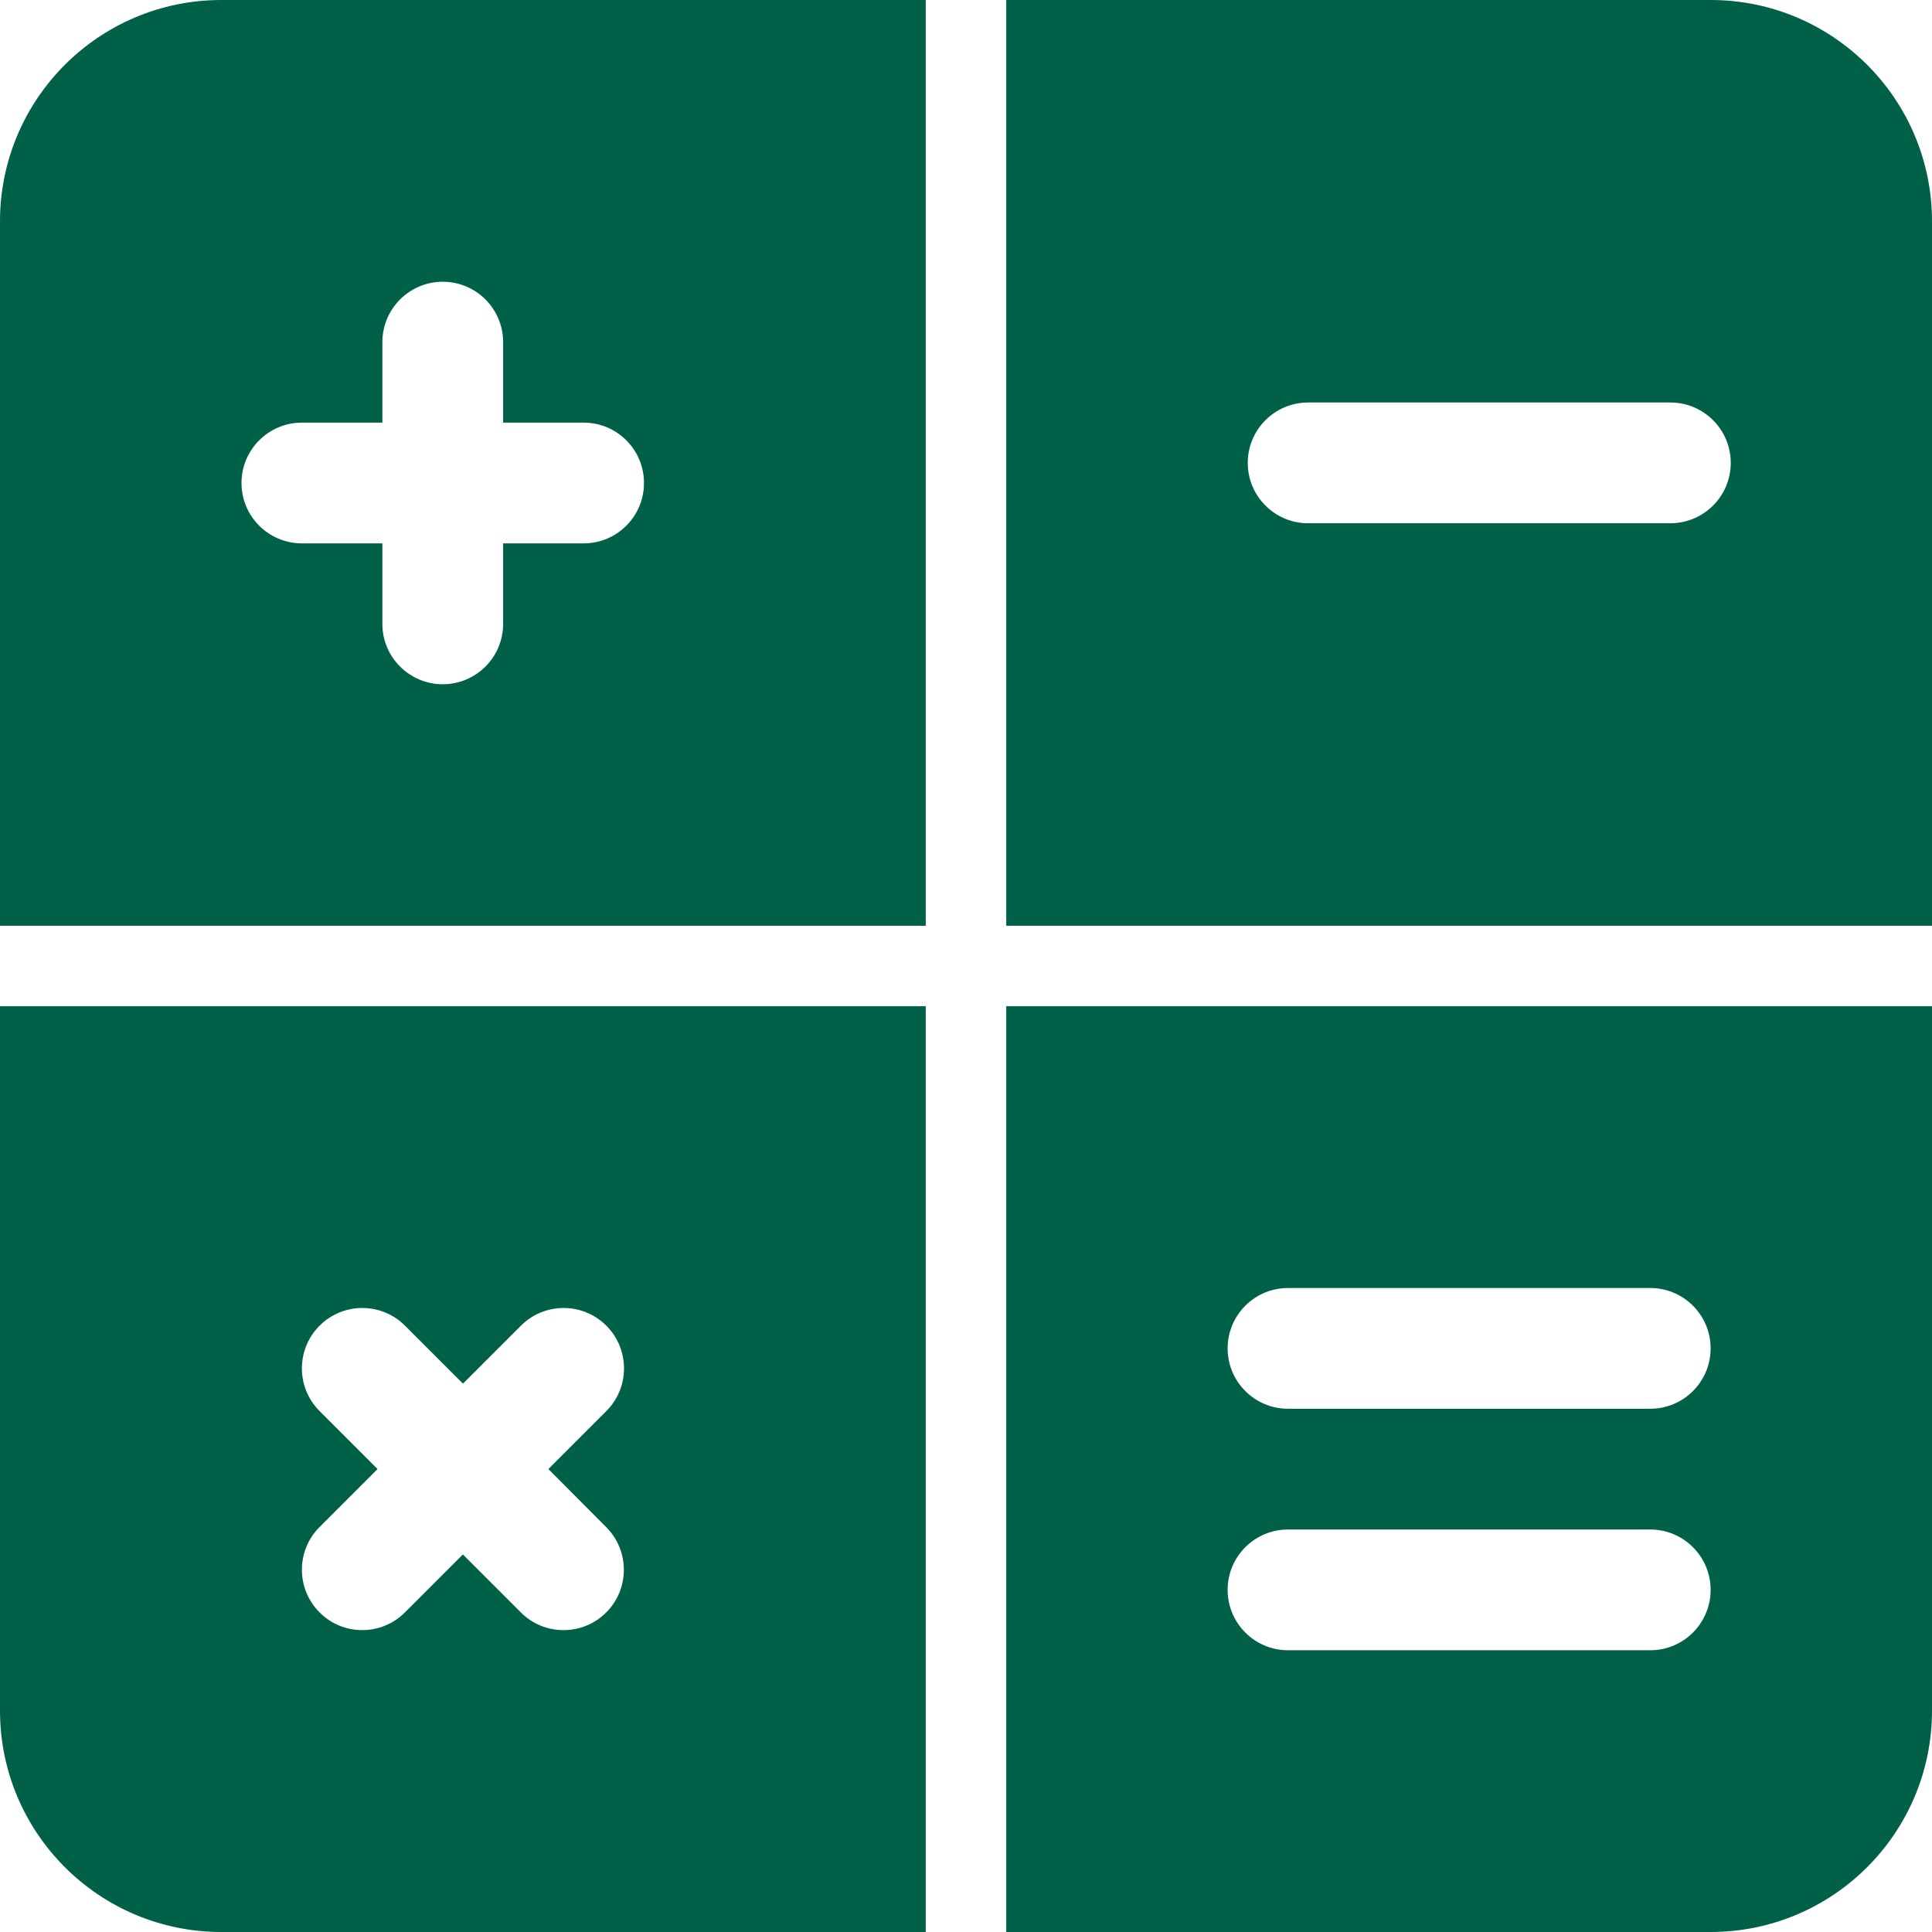
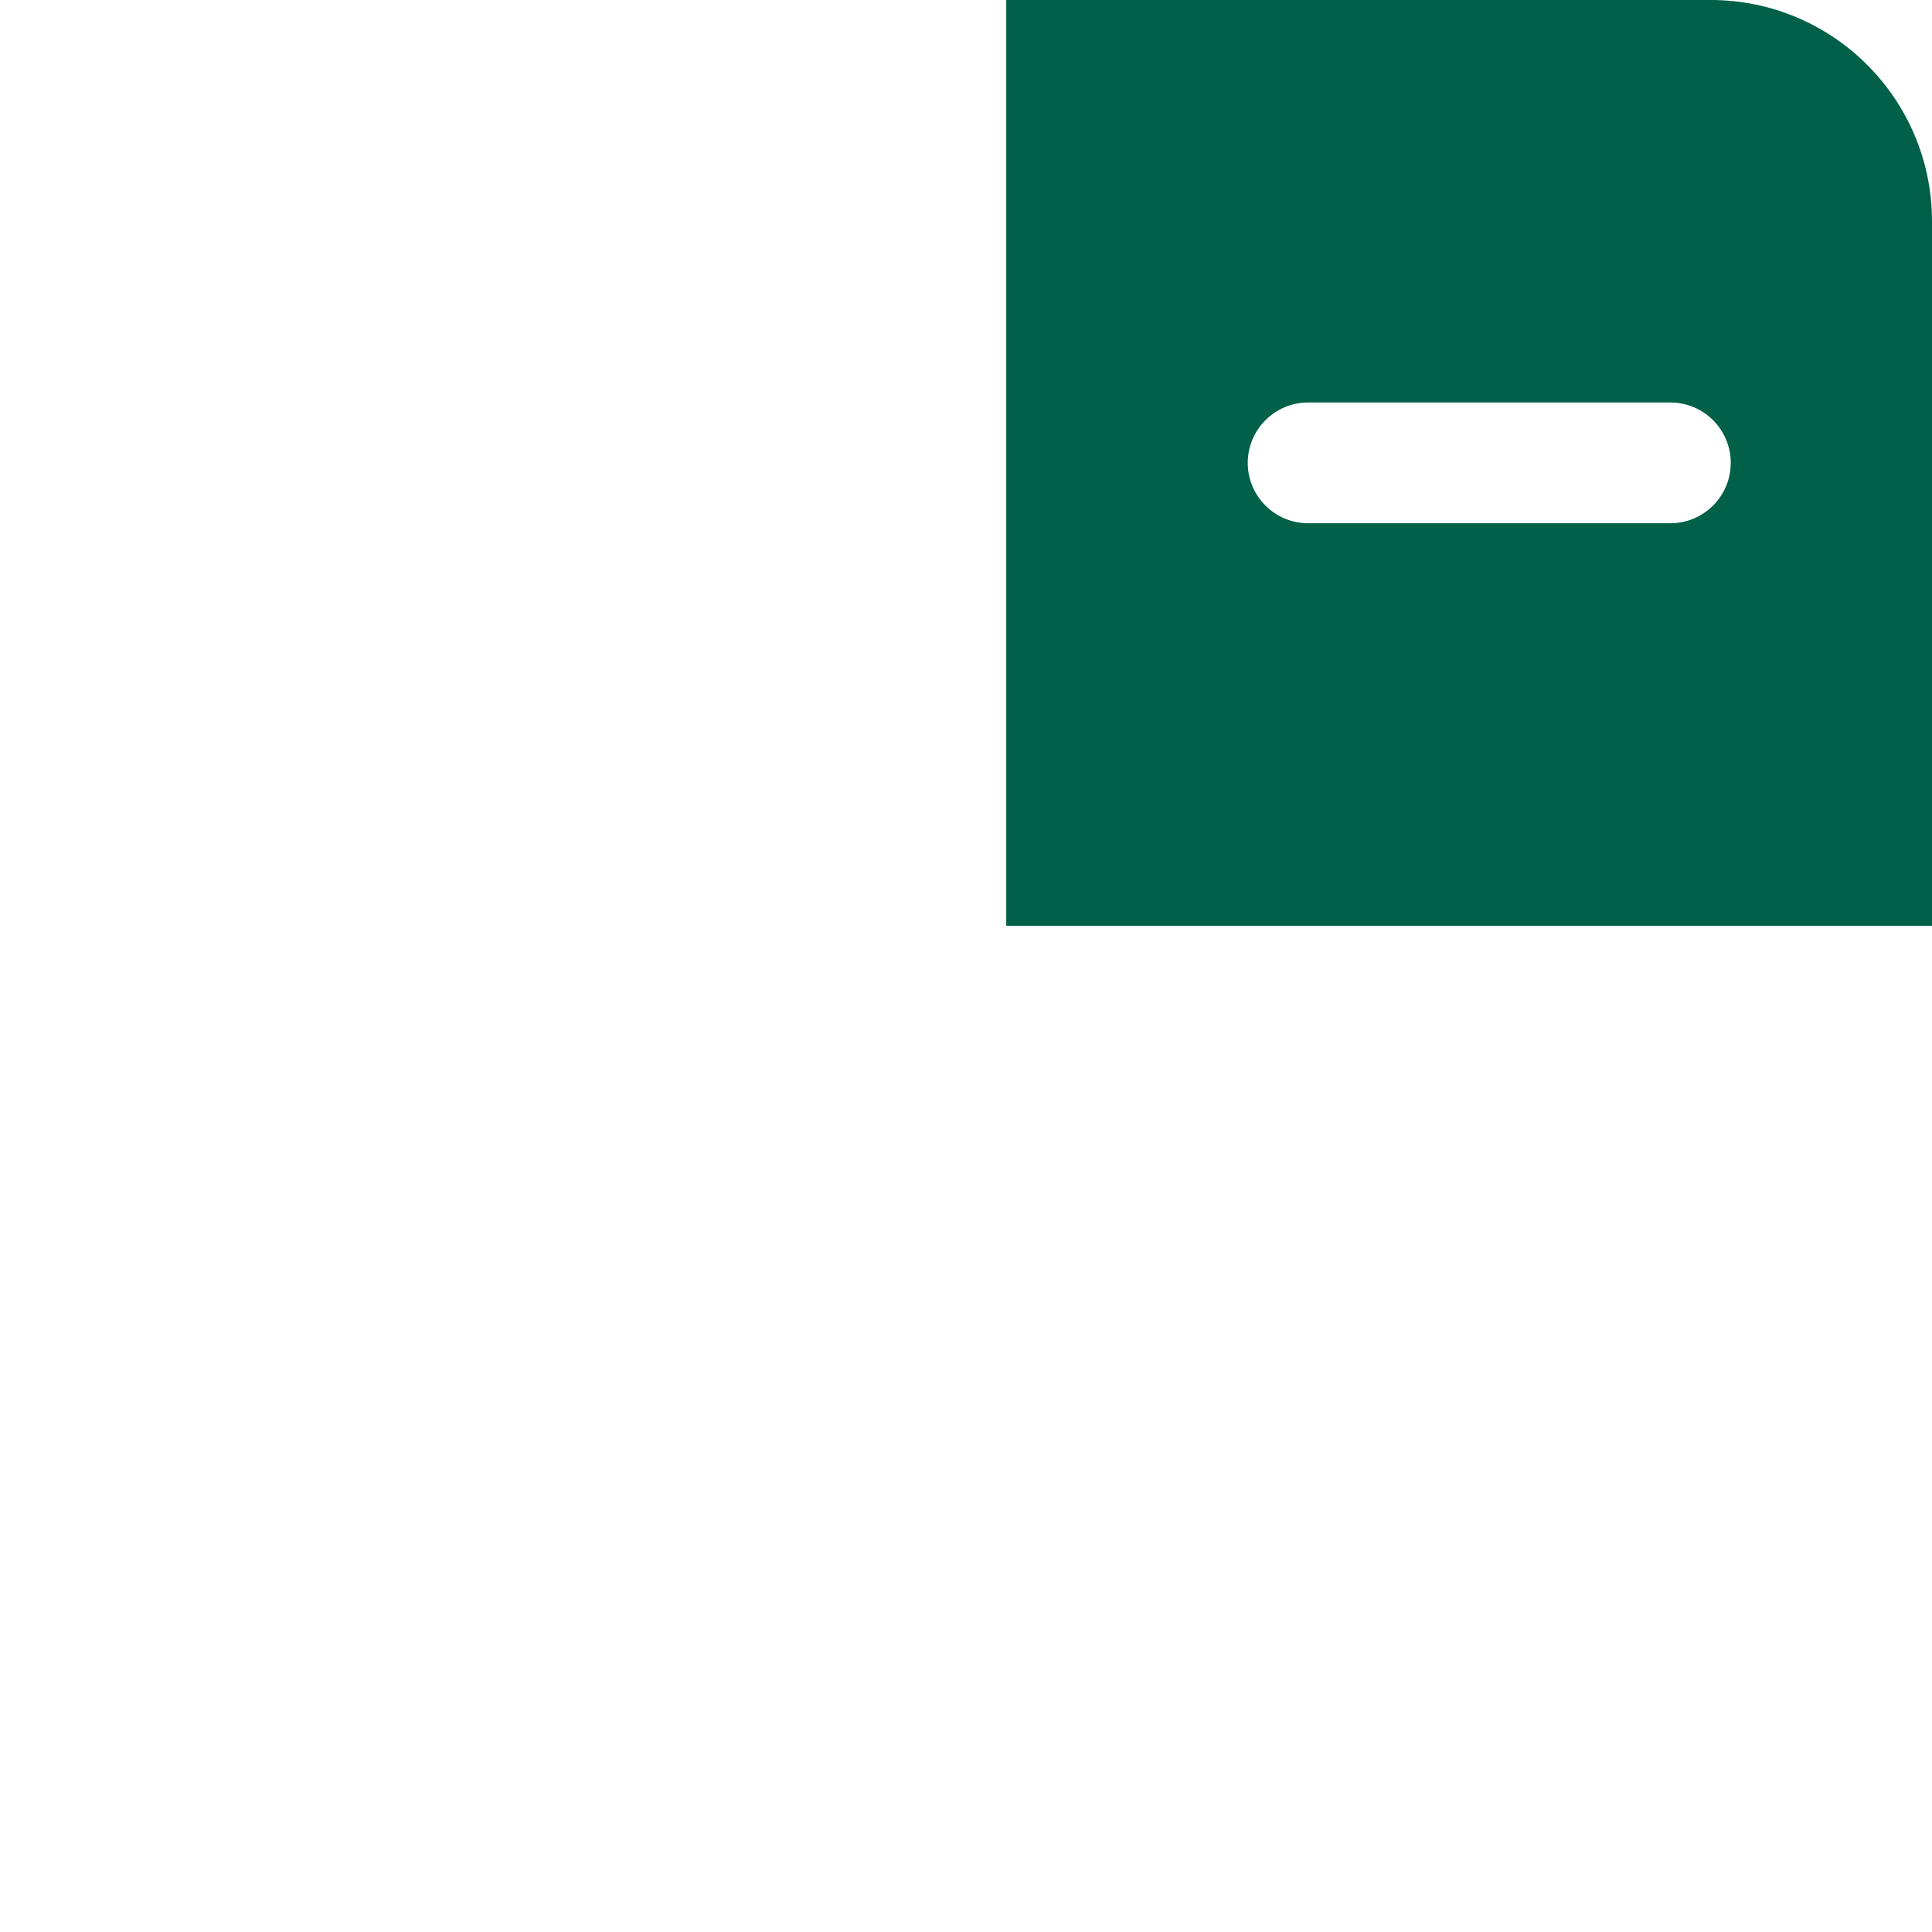
<svg xmlns="http://www.w3.org/2000/svg" width="24" height="24" viewBox="0 0 24 24" fill="none">
-   <path d="M2.75 0C1.231 0 0 1.231 0 2.75V11.5H11.5V0H2.75ZM7.25 6.75H6.25V7.75C6.25 8.164 5.914 8.5 5.5 8.5C5.086 8.5 4.75 8.164 4.75 7.75V6.75H3.75C3.336 6.75 3 6.414 3 6C3 5.586 3.336 5.25 3.75 5.25H4.75V4.25C4.75 3.836 5.086 3.5 5.5 3.5C5.914 3.5 6.25 3.836 6.25 4.25V5.25H7.25C7.664 5.25 8 5.586 8 6C8 6.414 7.664 6.75 7.25 6.75Z" fill="#006048" />
-   <path d="M0 12.5V21.25C0 22.769 1.231 24 2.75 24H11.5V12.5H0ZM7.53 18.97C7.823 19.263 7.823 19.738 7.53 20.031C7.384 20.177 7.192 20.25 7 20.25C6.808 20.25 6.616 20.177 6.47 20.03L5.75 19.31L5.03 20.03C4.884 20.176 4.692 20.25 4.5 20.25C4.308 20.25 4.116 20.177 3.97 20.03C3.677 19.737 3.677 19.262 3.97 18.969L4.69 18.249L3.97 17.529C3.677 17.236 3.677 16.761 3.97 16.468C4.263 16.175 4.738 16.175 5.031 16.468L5.751 17.188L6.471 16.468C6.764 16.175 7.239 16.175 7.532 16.468C7.825 16.761 7.825 17.236 7.532 17.529L6.812 18.249L7.53 18.97Z" fill="#006048" />
  <path d="M21.25 0H12.5V11.5H24V2.75C24 1.231 22.769 0 21.25 0ZM20.75 6.5H16.25C15.836 6.5 15.5 6.164 15.5 5.75C15.5 5.336 15.836 5 16.25 5H20.75C21.164 5 21.5 5.336 21.5 5.75C21.5 6.164 21.164 6.5 20.75 6.5Z" fill="#006048" />
-   <path d="M12.5 12.5V24H21.25C22.769 24 24 22.769 24 21.25V12.5H12.5ZM20.5 20.5H16C15.586 20.5 15.25 20.164 15.25 19.75C15.25 19.336 15.586 19 16 19H20.5C20.914 19 21.25 19.336 21.25 19.75C21.25 20.164 20.914 20.5 20.5 20.5ZM20.5 17.5H16C15.586 17.5 15.25 17.164 15.25 16.75C15.25 16.336 15.586 16 16 16H20.5C20.914 16 21.25 16.336 21.25 16.75C21.25 17.164 20.914 17.5 20.5 17.5Z" fill="#006048" />
</svg>